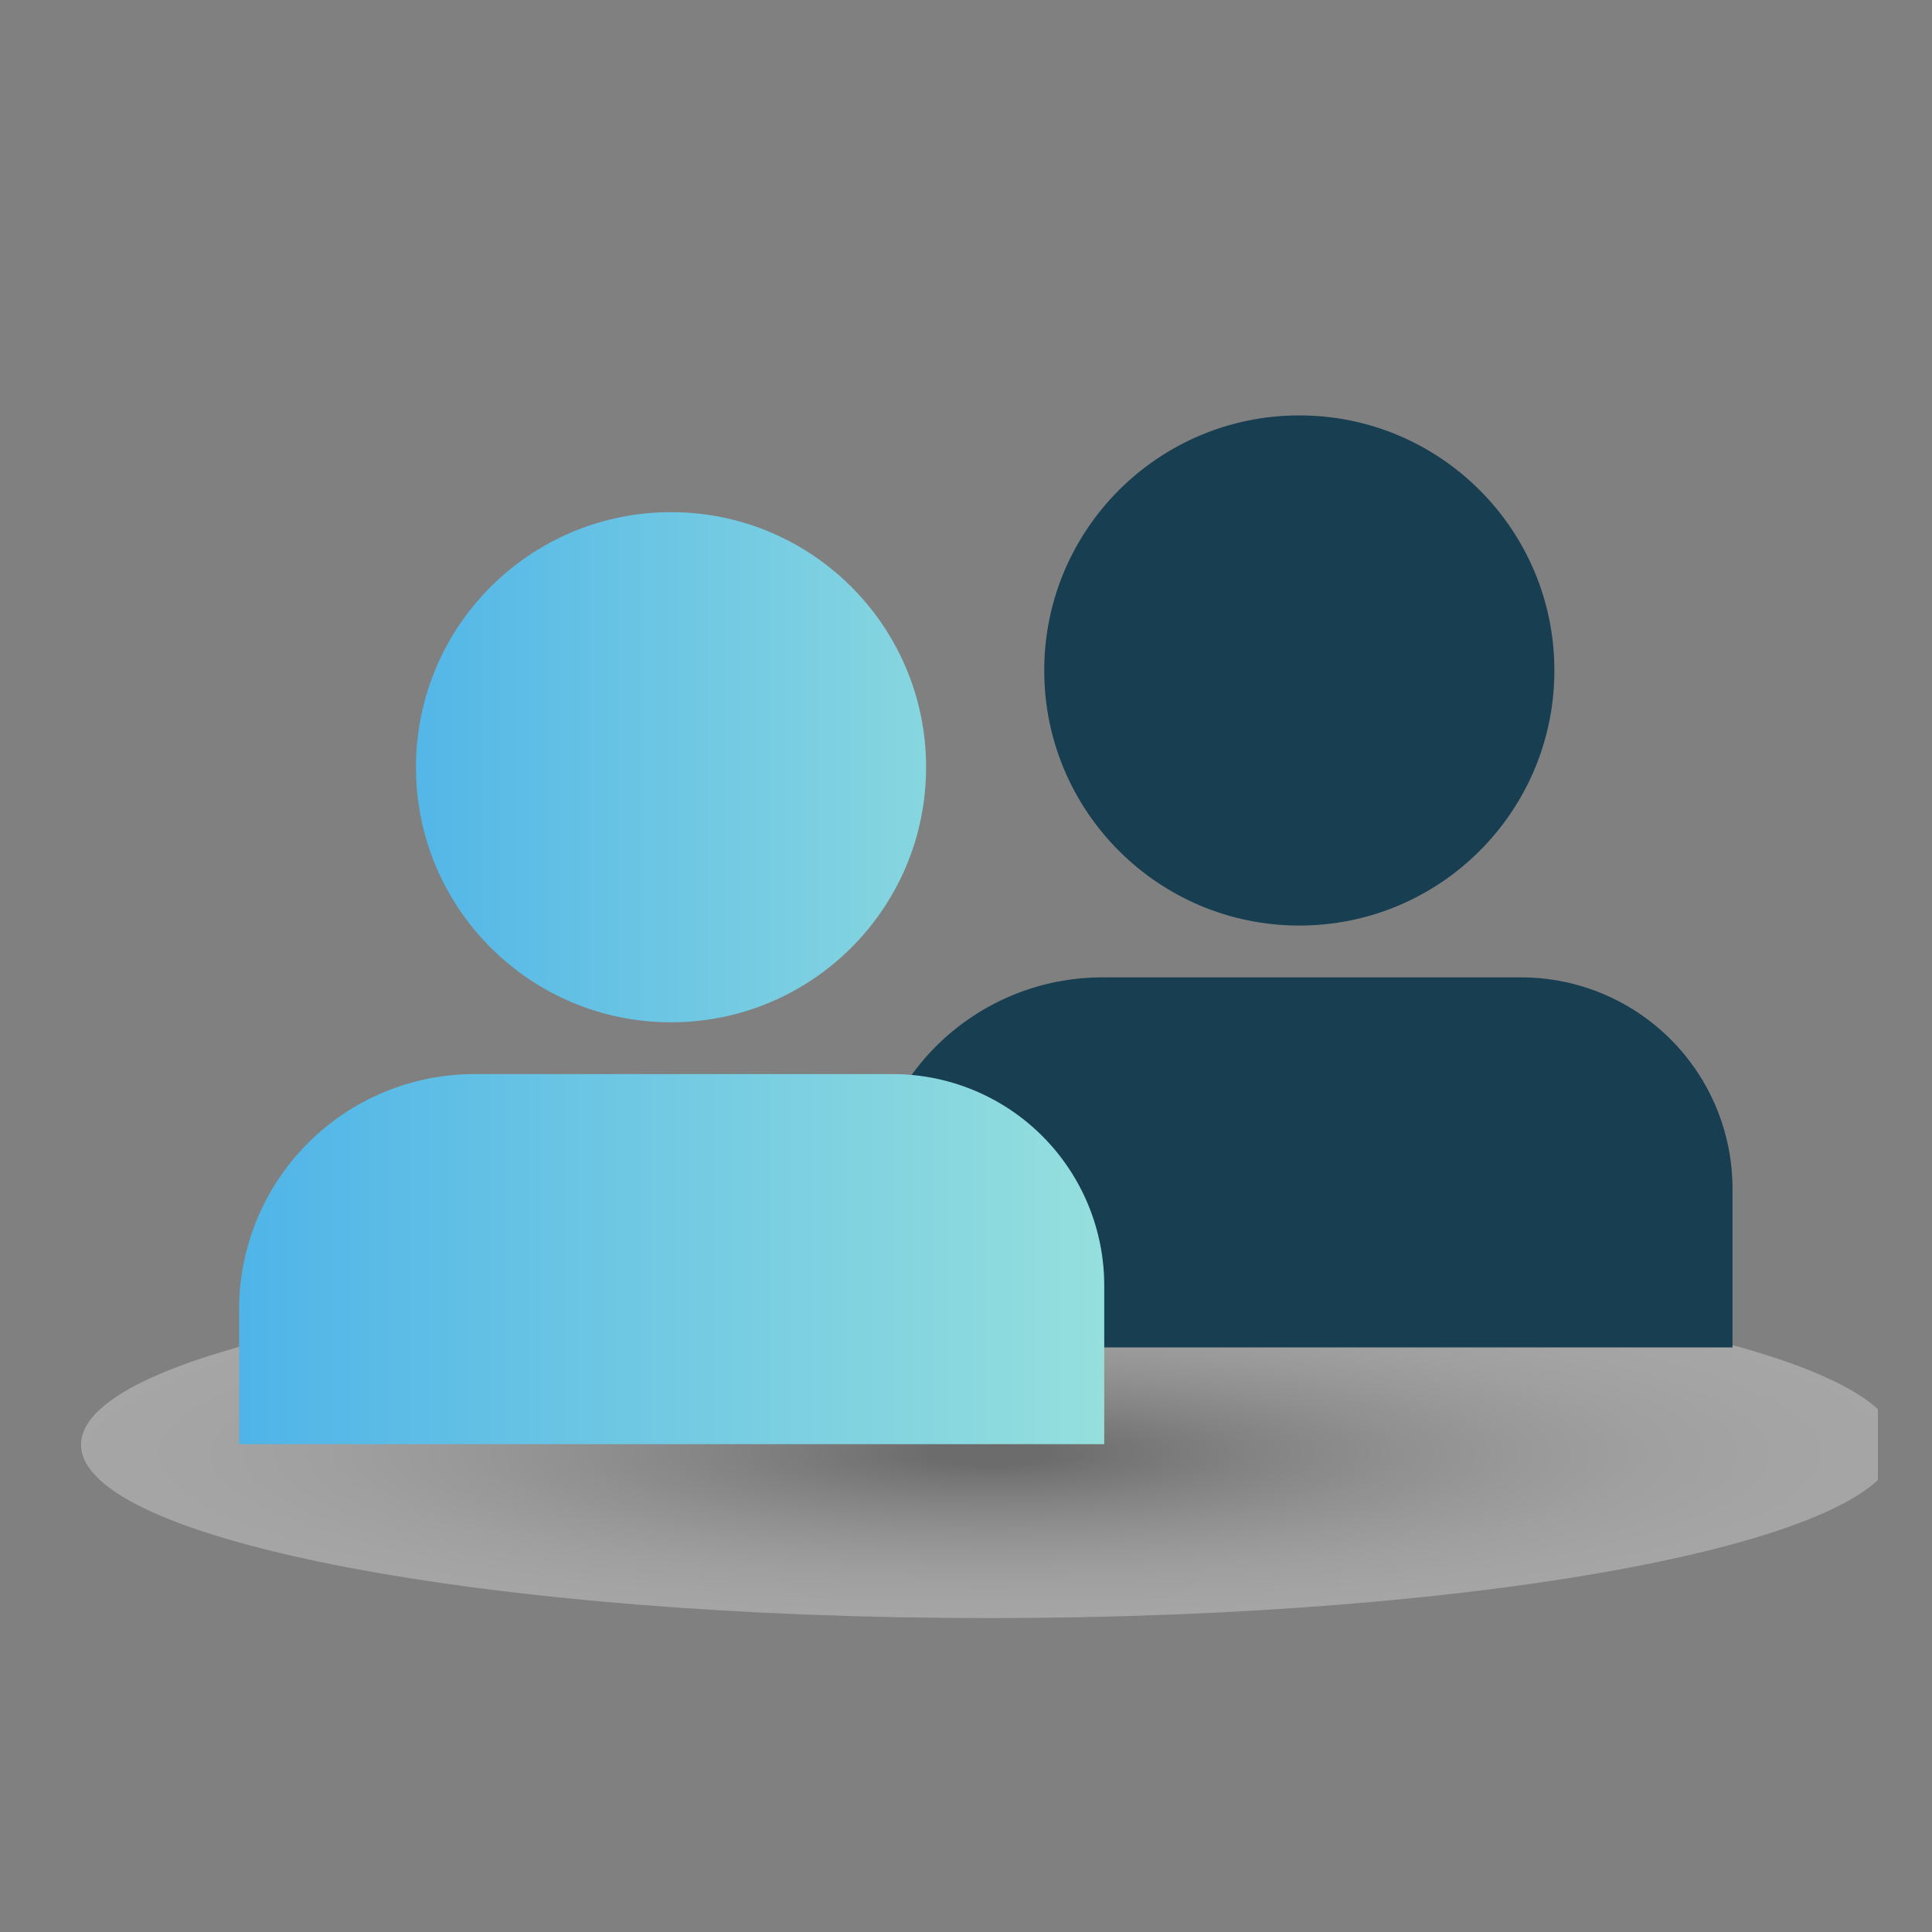
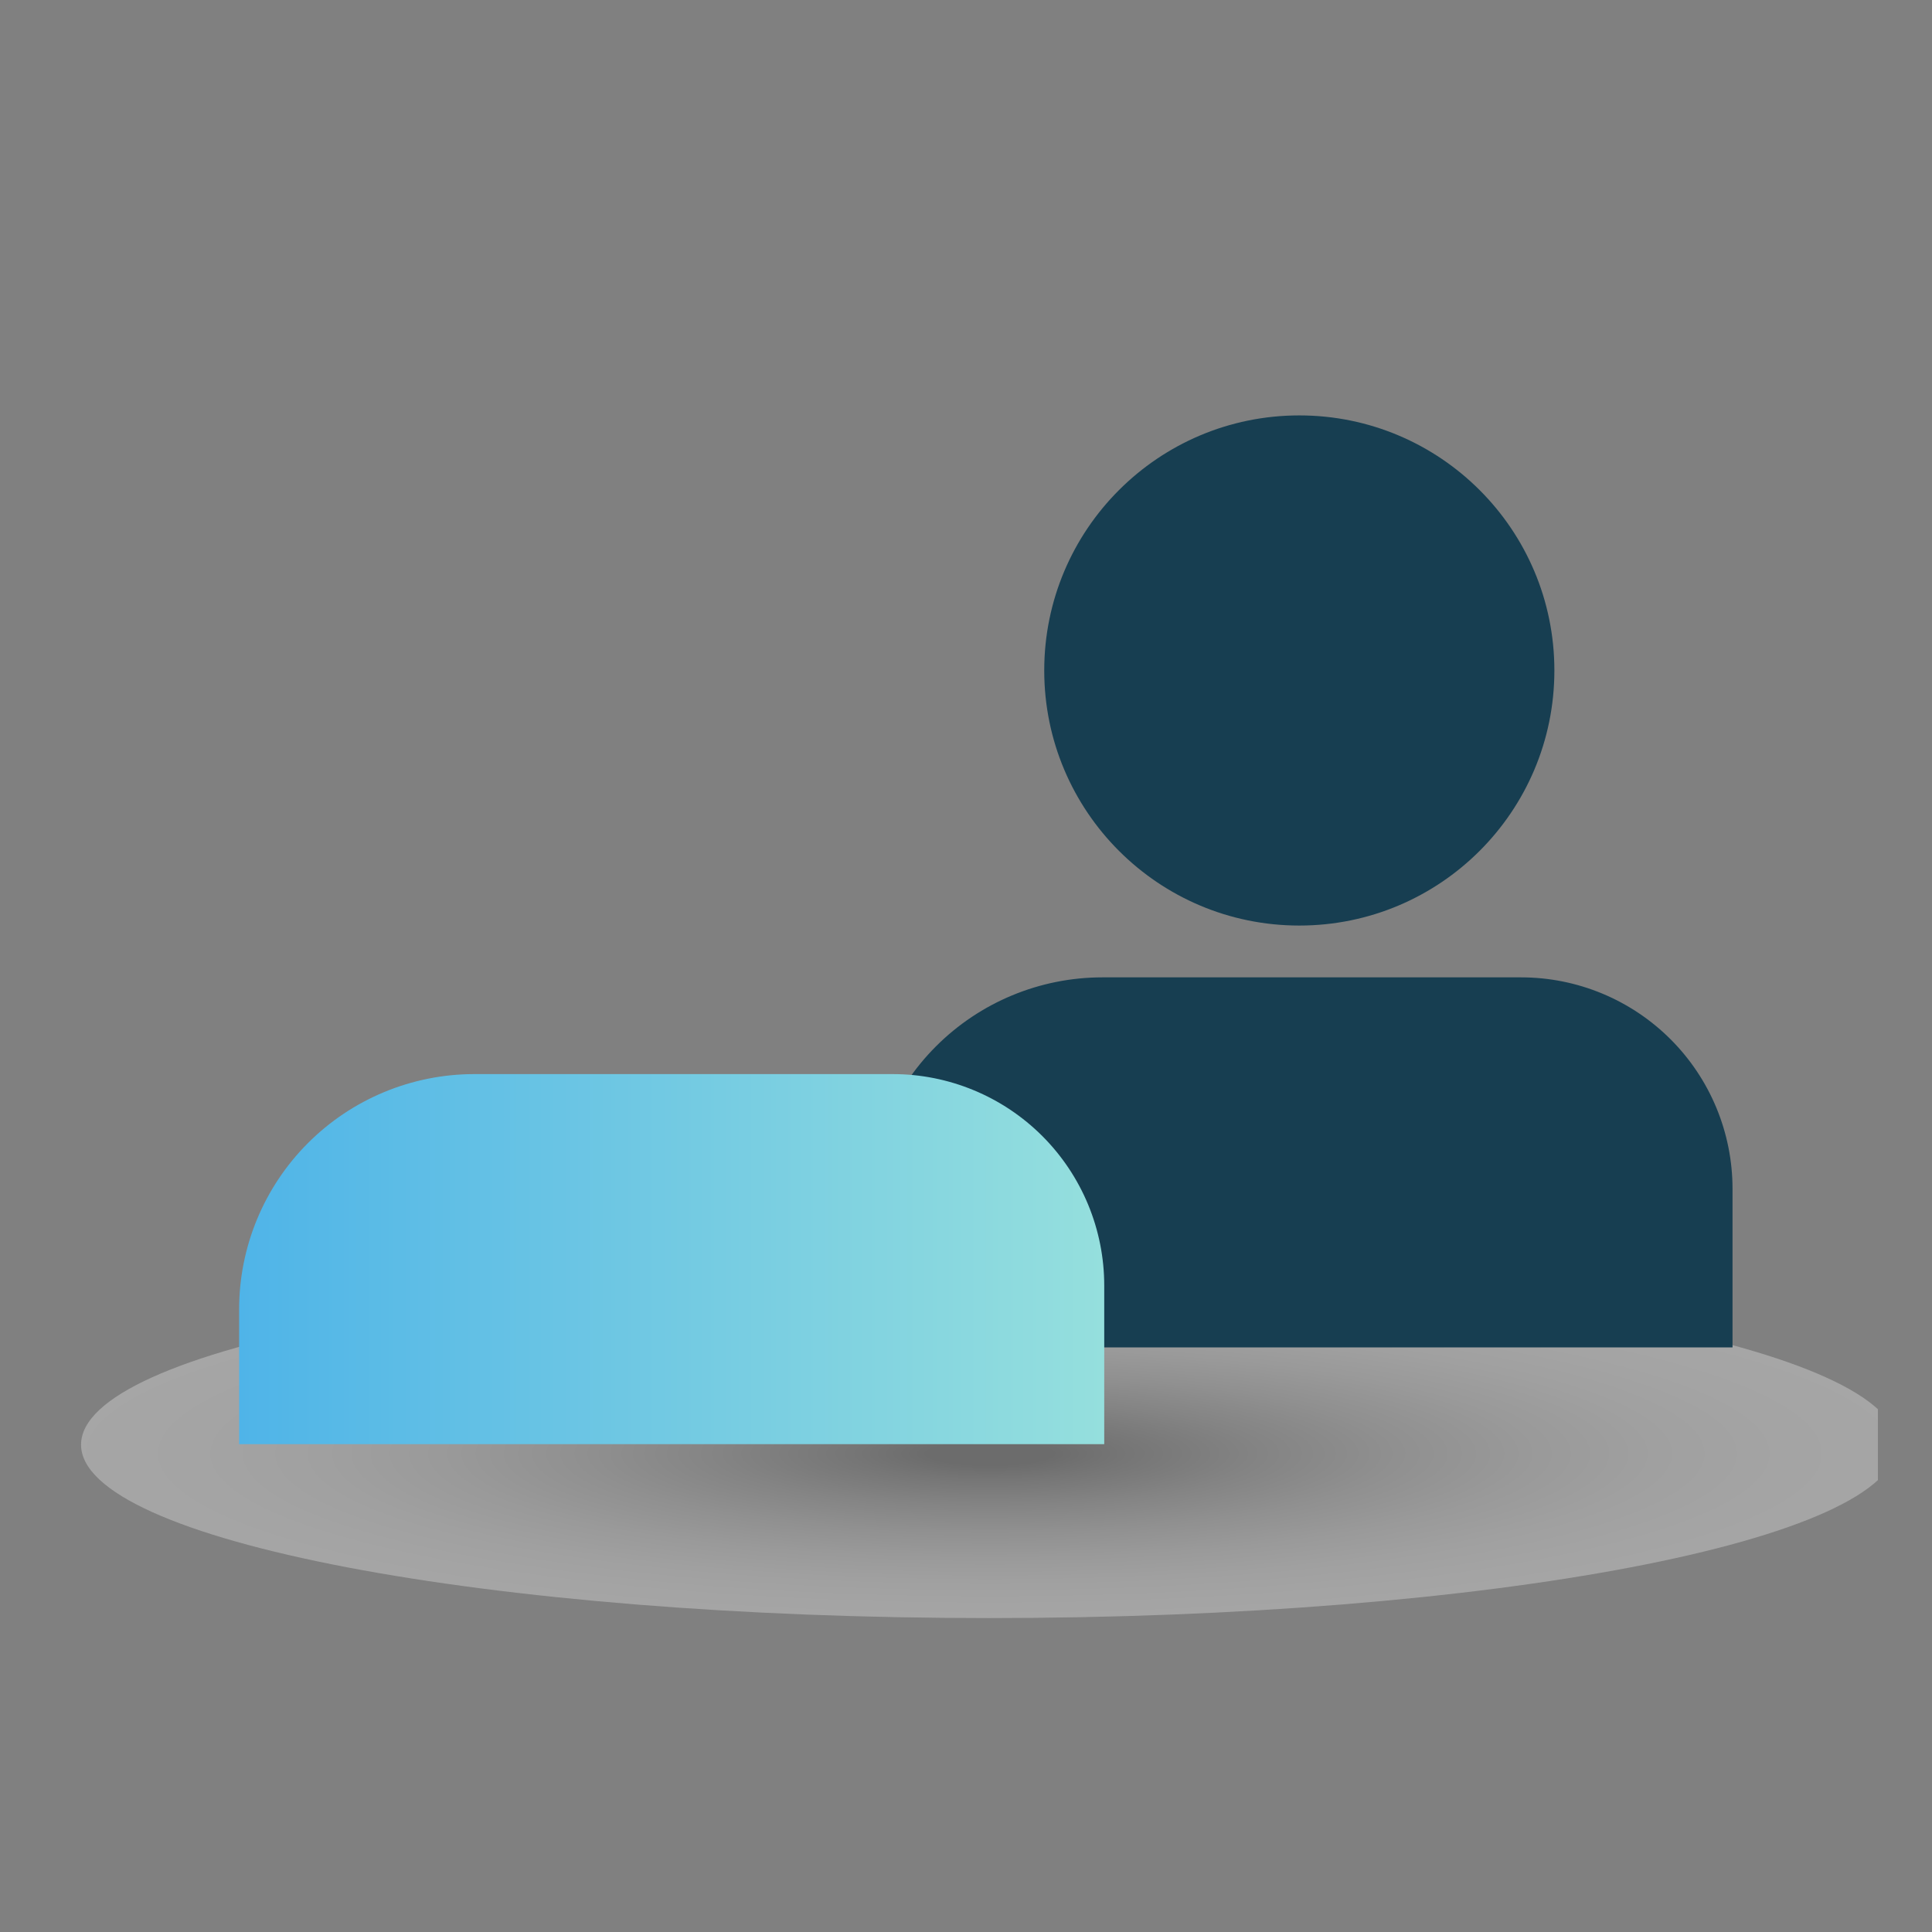
<svg xmlns="http://www.w3.org/2000/svg" width="125" height="125" viewBox="0 0 125 125" fill="none">
  <rect x="0" y="0" width="125" height="125" fill="#808080" stroke="none" />
  <g clip-path="url(#clip0_325_2127)">
    <path style="mix-blend-mode:multiply" opacity="0.3" d="M63.988 104.689C96.431 104.689 122.731 99.666 122.731 93.471C122.731 87.275 96.431 82.252 63.988 82.252C31.545 82.252 5.244 87.275 5.244 93.471C5.244 99.666 31.545 104.689 63.988 104.689Z" fill="url(#paint0_radial_325_2127)" />
    <path d="M84.065 59.883C93.179 59.883 100.568 52.495 100.568 43.38C100.568 34.266 93.179 26.877 84.065 26.877C74.951 26.877 67.562 34.266 67.562 43.38C67.562 52.495 74.951 59.883 84.065 59.883Z" fill="#173E51" />
    <path d="M71.307 63.235H98.413C102.041 63.235 105.521 64.677 108.087 67.243C110.653 69.808 112.094 73.288 112.094 76.916V87.177H56.104V78.456C56.104 74.422 57.705 70.553 60.556 67.699C63.407 64.845 67.273 63.24 71.307 63.235Z" fill="#173E51" />
-     <path d="M43.415 66.142C52.529 66.142 59.918 58.754 59.918 49.64C59.918 40.525 52.529 33.137 43.415 33.137C34.3 33.137 26.912 40.525 26.912 49.64C26.912 58.754 34.3 66.142 43.415 66.142Z" fill="url(#paint1_linear_325_2127)" />
    <path d="M30.657 69.494H57.763C59.56 69.494 61.339 69.848 62.998 70.536C64.658 71.223 66.167 72.231 67.437 73.501C68.707 74.772 69.715 76.28 70.403 77.94C71.09 79.6 71.444 81.379 71.444 83.175V93.436H15.471V84.714C15.471 80.684 17.07 76.817 19.917 73.964C22.764 71.111 26.626 69.503 30.657 69.494Z" fill="url(#paint2_linear_325_2127)" />
  </g>
  <defs>
    <radialGradient id="paint0_radial_325_2127" cx="0" cy="0" r="1" gradientUnits="userSpaceOnUse" gradientTransform="translate(64.053 94.043) scale(58.85 11.186)">
      <stop offset="0.07" stop-color="#404040" />
      <stop offset="0.15" stop-color="#5F5F5F" />
      <stop offset="0.3" stop-color="#8F8F8F" />
      <stop offset="0.45" stop-color="#B7B7B7" />
      <stop offset="0.6" stop-color="#D7D7D7" />
      <stop offset="0.74" stop-color="#EDEDED" />
      <stop offset="0.88" stop-color="#FAFAFA" />
      <stop offset="1" stop-color="white" />
    </radialGradient>
    <linearGradient id="paint1_linear_325_2127" x1="24.518" y1="49.64" x2="68.896" y2="49.64" gradientUnits="userSpaceOnUse">
      <stop stop-color="#4FB4E8" />
      <stop offset="1" stop-color="#95DFDD" />
    </linearGradient>
    <linearGradient id="paint2_linear_325_2127" x1="15.437" y1="81.431" x2="71.393" y2="81.431" gradientUnits="userSpaceOnUse">
      <stop stop-color="#4FB4E8" />
      <stop offset="1" stop-color="#95DFDD" />
    </linearGradient>
    <clipPath id="clip0_325_2127">
      <rect width="118" height="118" fill="white" transform="translate(3.5 3.5)" />
    </clipPath>
  </defs>
</svg>